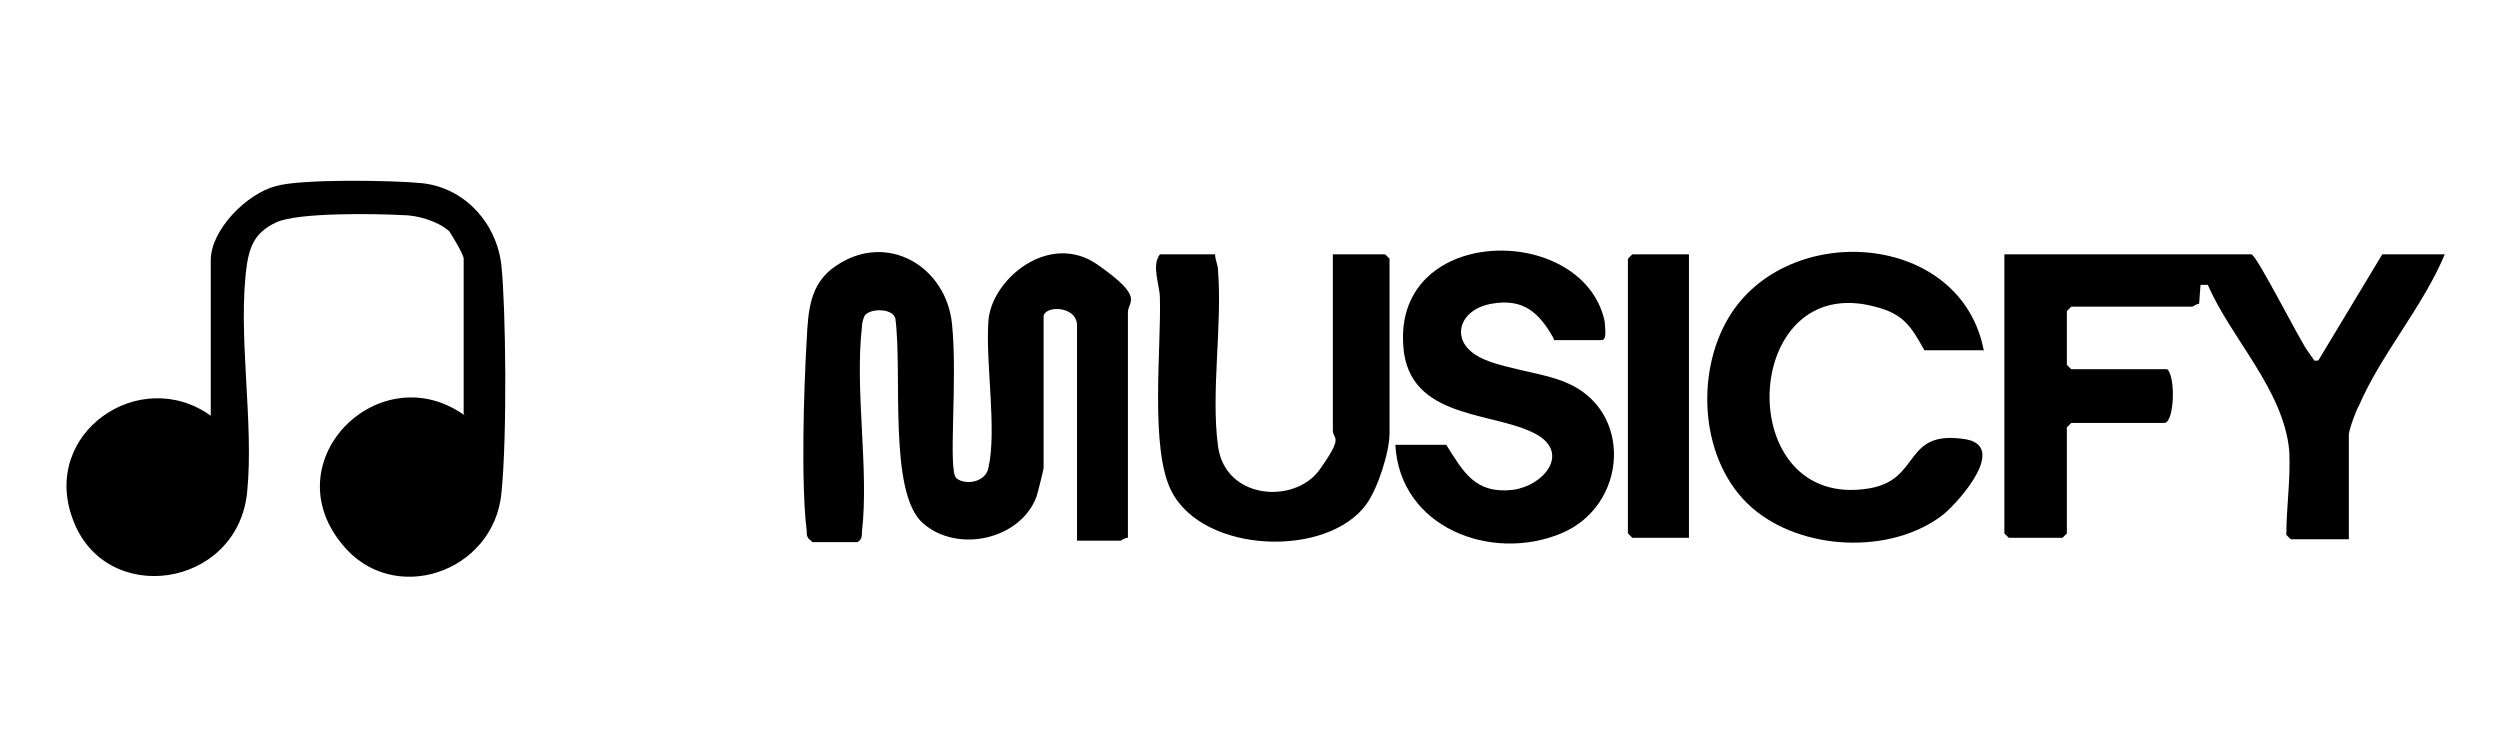
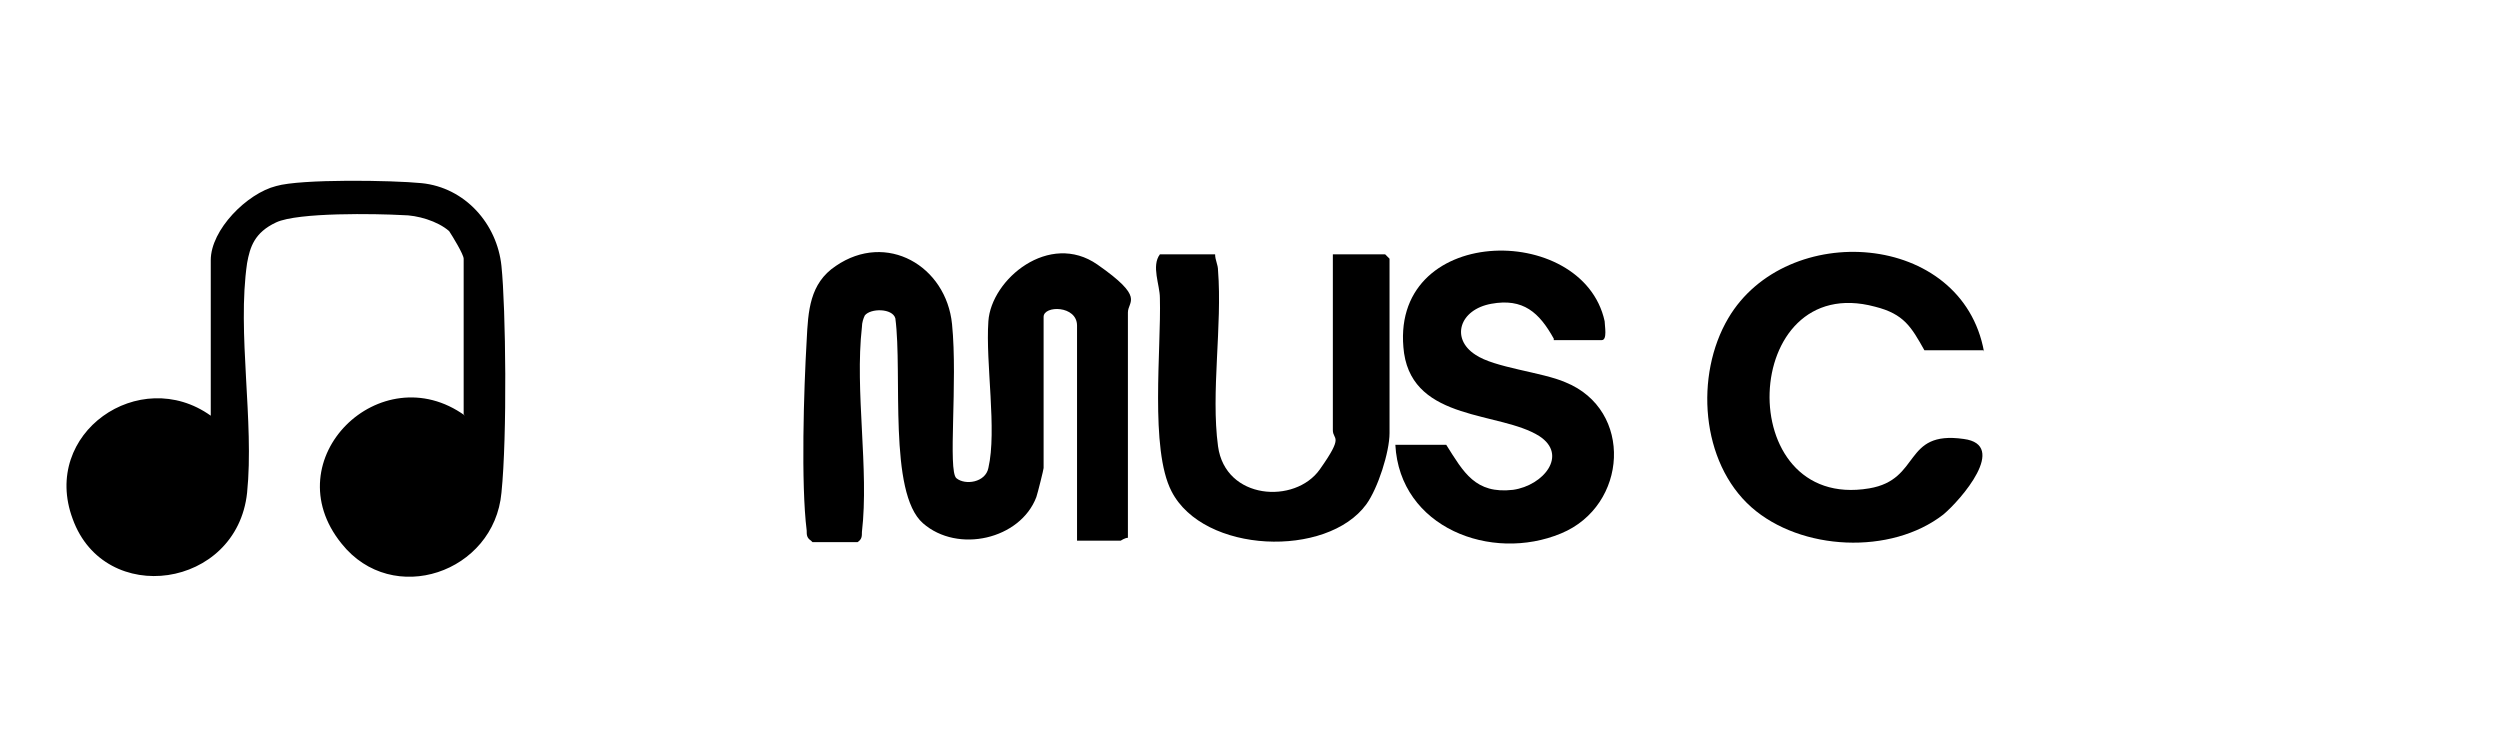
<svg xmlns="http://www.w3.org/2000/svg" id="Calque_1" version="1.1" viewBox="0 0 172 52">
  <g id="MqHPkx.tif">
    <g>
      <path d="M31.9,28.5v-10.7c0-.3-.8-1.6-1-1.9-.8-.7-2.2-1.1-3.2-1.1-1.8-.1-7.2-.2-8.7.5s-1.8,1.7-2,2.8c-.7,4.8.5,10.9,0,15.8-.7,6.6-9.8,7.9-12,1.8-2.2-5.9,4.6-10.6,9.5-7.1v-10.7c0-2.1,2.5-4.6,4.5-5.1,1.7-.5,8-.4,10-.2,3,.3,5.2,2.8,5.5,5.7s.4,11.7,0,15.6c-.5,5.5-7.5,7.9-11,3.5-4.7-5.8,2.7-13,8.5-8.8Z" />
      <path d="M55.8,37.2c-.3-.2-.3-.4-.3-.7-.4-3.2-.2-9.7,0-13.1.1-2,.2-3.9,2-5.1,3.5-2.4,7.6,0,8,4s-.3,10.1.3,10.6,2,.3,2.2-.7c.6-2.6-.2-7.2,0-10.1s4.2-6.2,7.5-3.9,2.1,2.5,2.1,3.3v15.5c-.2,0-.5.2-.5.2h-3v-14.8c0-1.4-2.3-1.4-2.3-.6v10.4c0,.1-.4,1.7-.5,2-1.1,2.9-5.4,3.9-7.8,1.8s-1.4-10.3-1.9-14.1c-.2-.7-1.7-.7-2.1-.2-.1.2-.2.5-.2.8-.5,4.4.5,9.8,0,14.1,0,.3,0,.5-.3.7h-3.1Z" />
-       <path d="M154.9,17.5c.4.1,3.3,5.9,3.9,6.7s.3.6.7.6l4.4-7.3h4.3c-1.5,3.6-4.4,6.9-5.9,10.4-.2.3-.7,1.7-.7,2v7.2h-4l-.3-.3c0-1.9.3-3.8.2-5.8-.4-4.2-4-7.7-5.6-11.4h-.5c0-.1-.1,1.3-.1,1.3-.2,0-.4.2-.5.2h-8.3l-.3.3v3.7l.3.3h6.6c.6.5.5,3.7-.2,3.7h-6.4l-.3.3v7.3l-.3.3h-3.7l-.3-.3v-19.2h17.3Z" />
      <path d="M106.9,23.3c-1-1.8-2.1-2.8-4.3-2.4s-2.8,2.4-1.1,3.5c1.3.9,4.6,1.2,6.2,1.9,4.7,1.9,4.3,8.5-.3,10.4-4.8,2-11.1-.4-11.4-6.1h3.5c1.2,1.9,2,3.4,4.6,3.1,2.1-.3,3.8-2.4,1.8-3.7-2.7-1.7-8.6-1-9.3-5.7-1.2-8.9,12.3-9.1,13.8-2.2,0,.3.2,1.3-.2,1.3h-3.3Z" />
      <path d="M136.5,24.1h-4.1c-.9-1.6-1.4-2.5-3.4-3-9.3-2.5-9.9,14.1-.4,12.5,3.6-.6,2.3-4,6.5-3.4,3.1.4-.2,4.2-1.4,5.2-3.6,2.8-9.8,2.5-13.2-.5-3.5-3.1-3.9-9.1-1.6-13,4-6.8,16.1-6,17.6,2.3Z" />
      <path d="M83.6,17.5c0,.4.2.7.2,1.1.3,3.8-.5,8.4,0,12.1s5.3,4,7,1.6.9-2,.9-2.7v-12.1h3.6l.3.3v12c0,1.3-.8,3.8-1.6,4.9-2.7,3.7-11.2,3.4-13.4-.9-1.5-2.9-.7-9.8-.8-13.3,0-.9-.6-2.2,0-3h3.6Z" />
-       <polygon points="116.2 17.5 116.2 37 112.3 37 112 36.7 112 17.8 112.3 17.5 116.2 17.5" />
    </g>
  </g>
</svg>